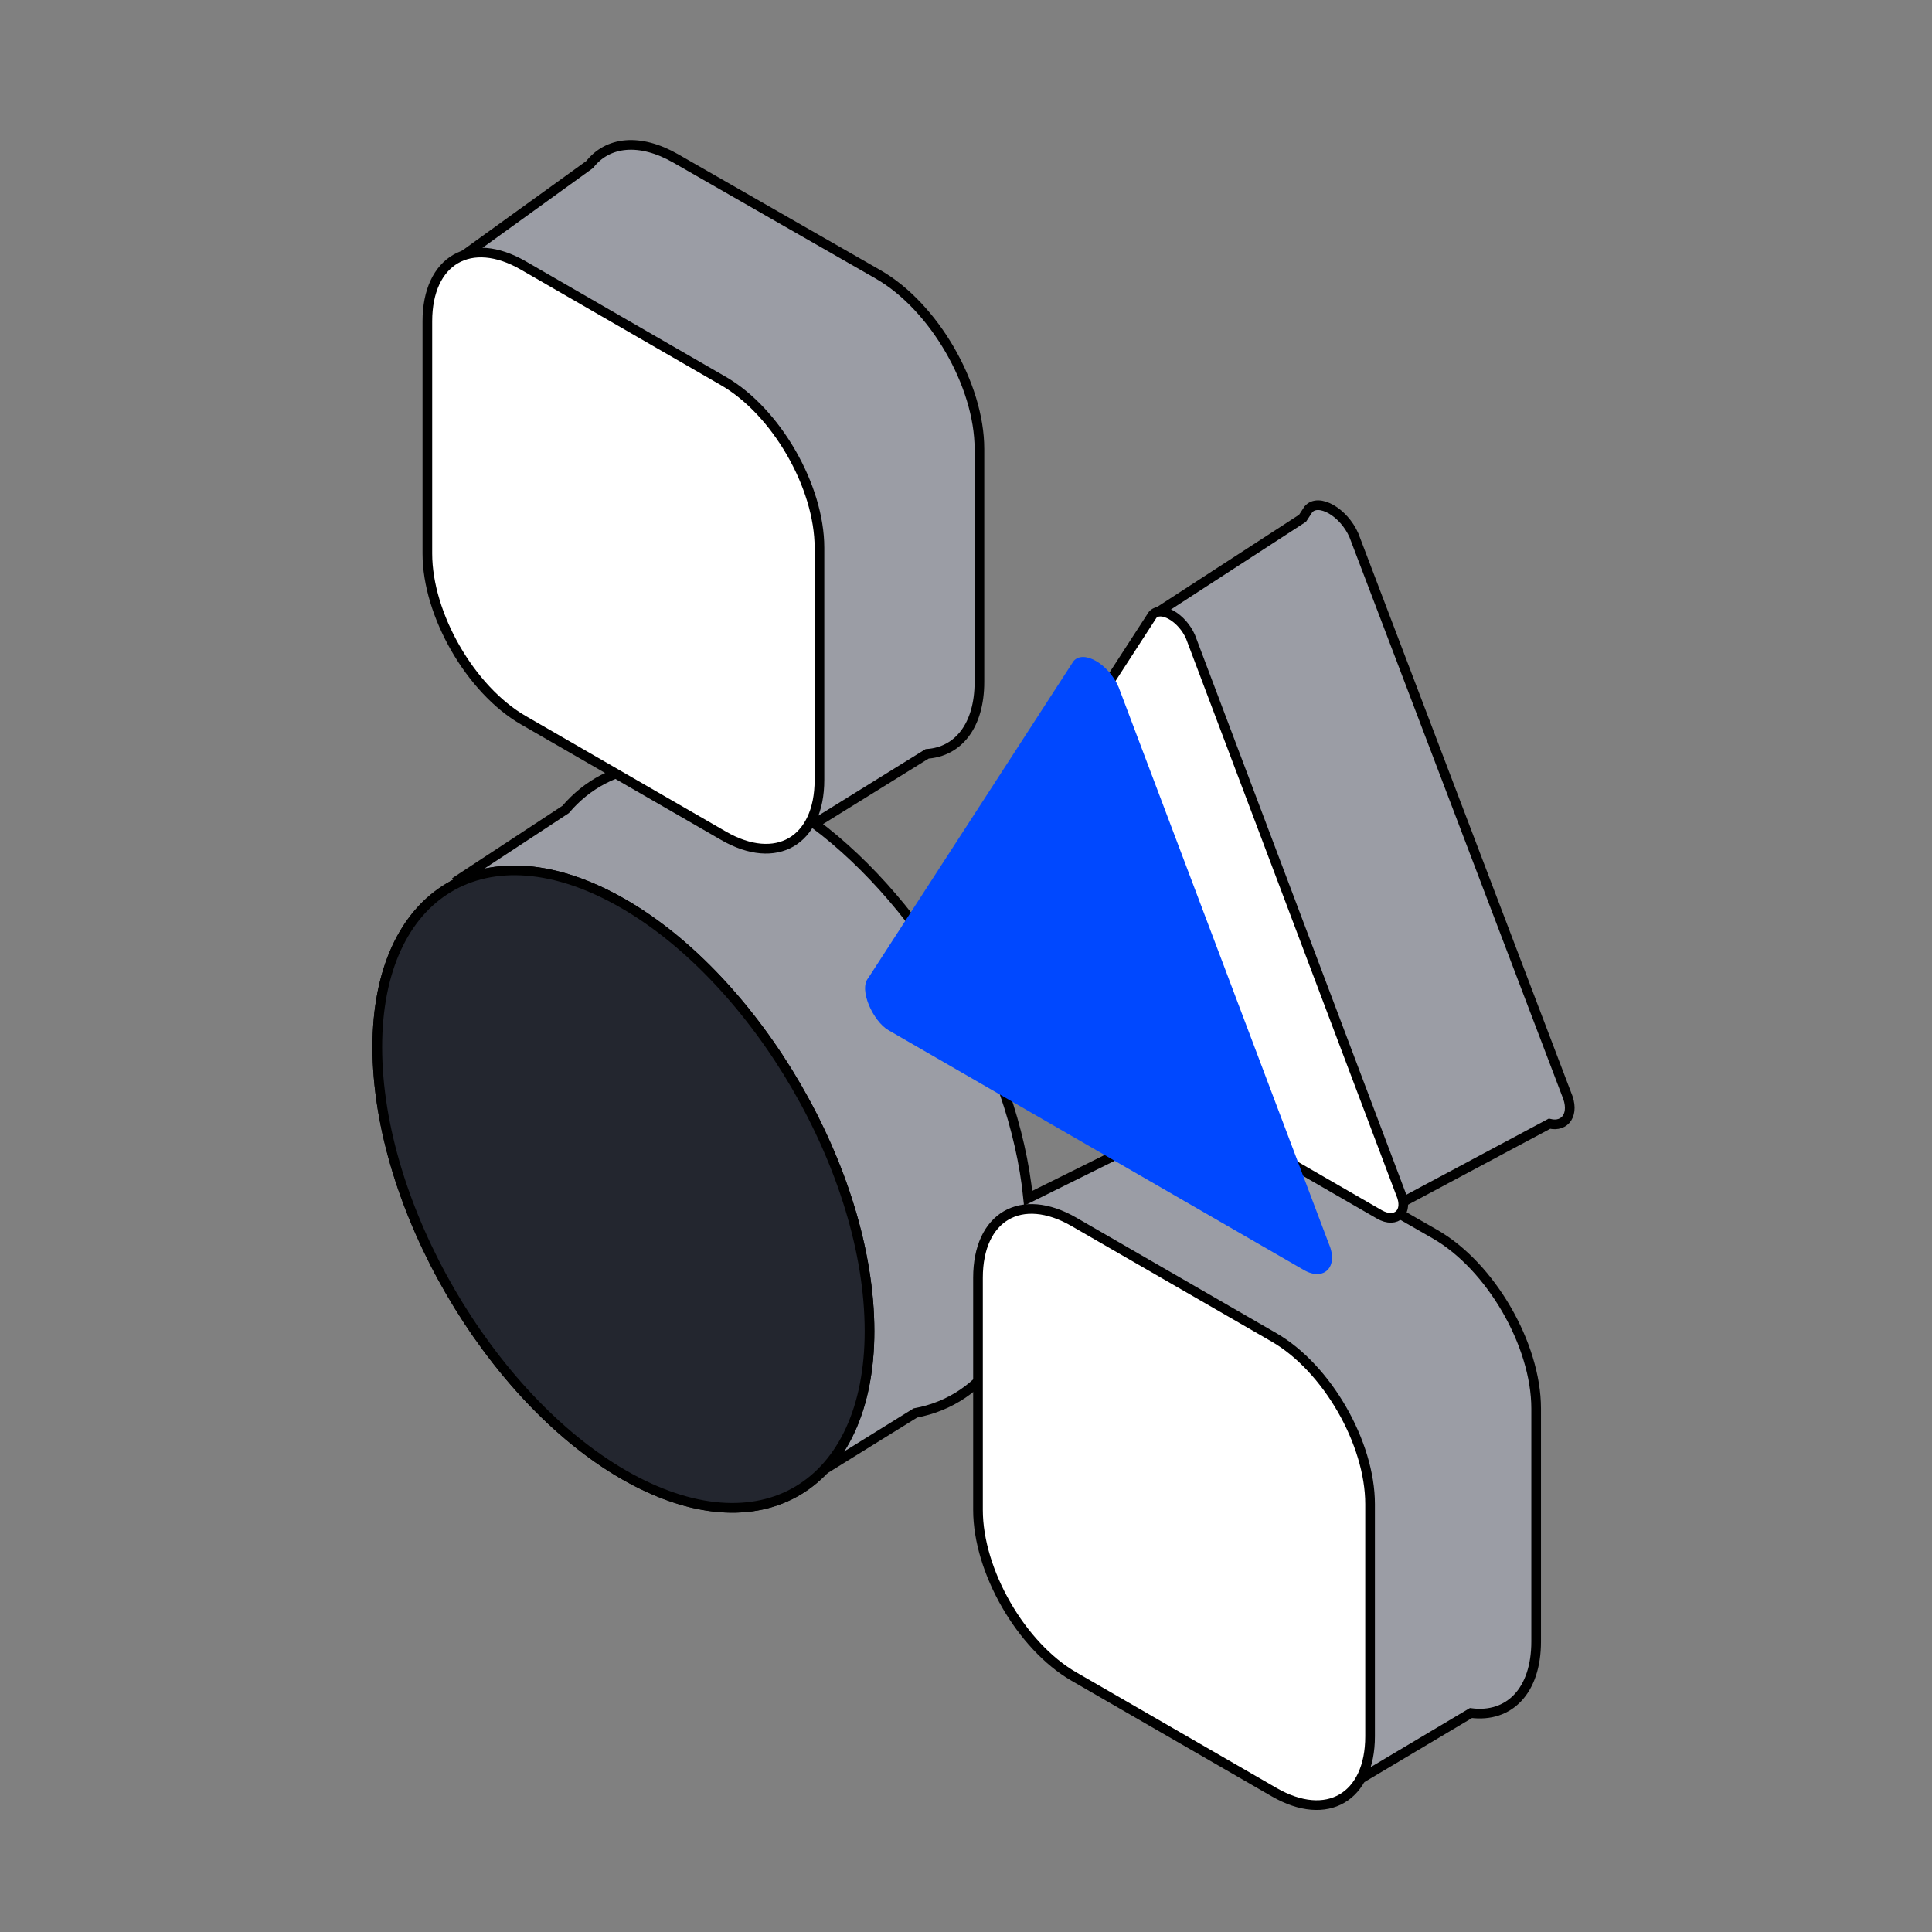
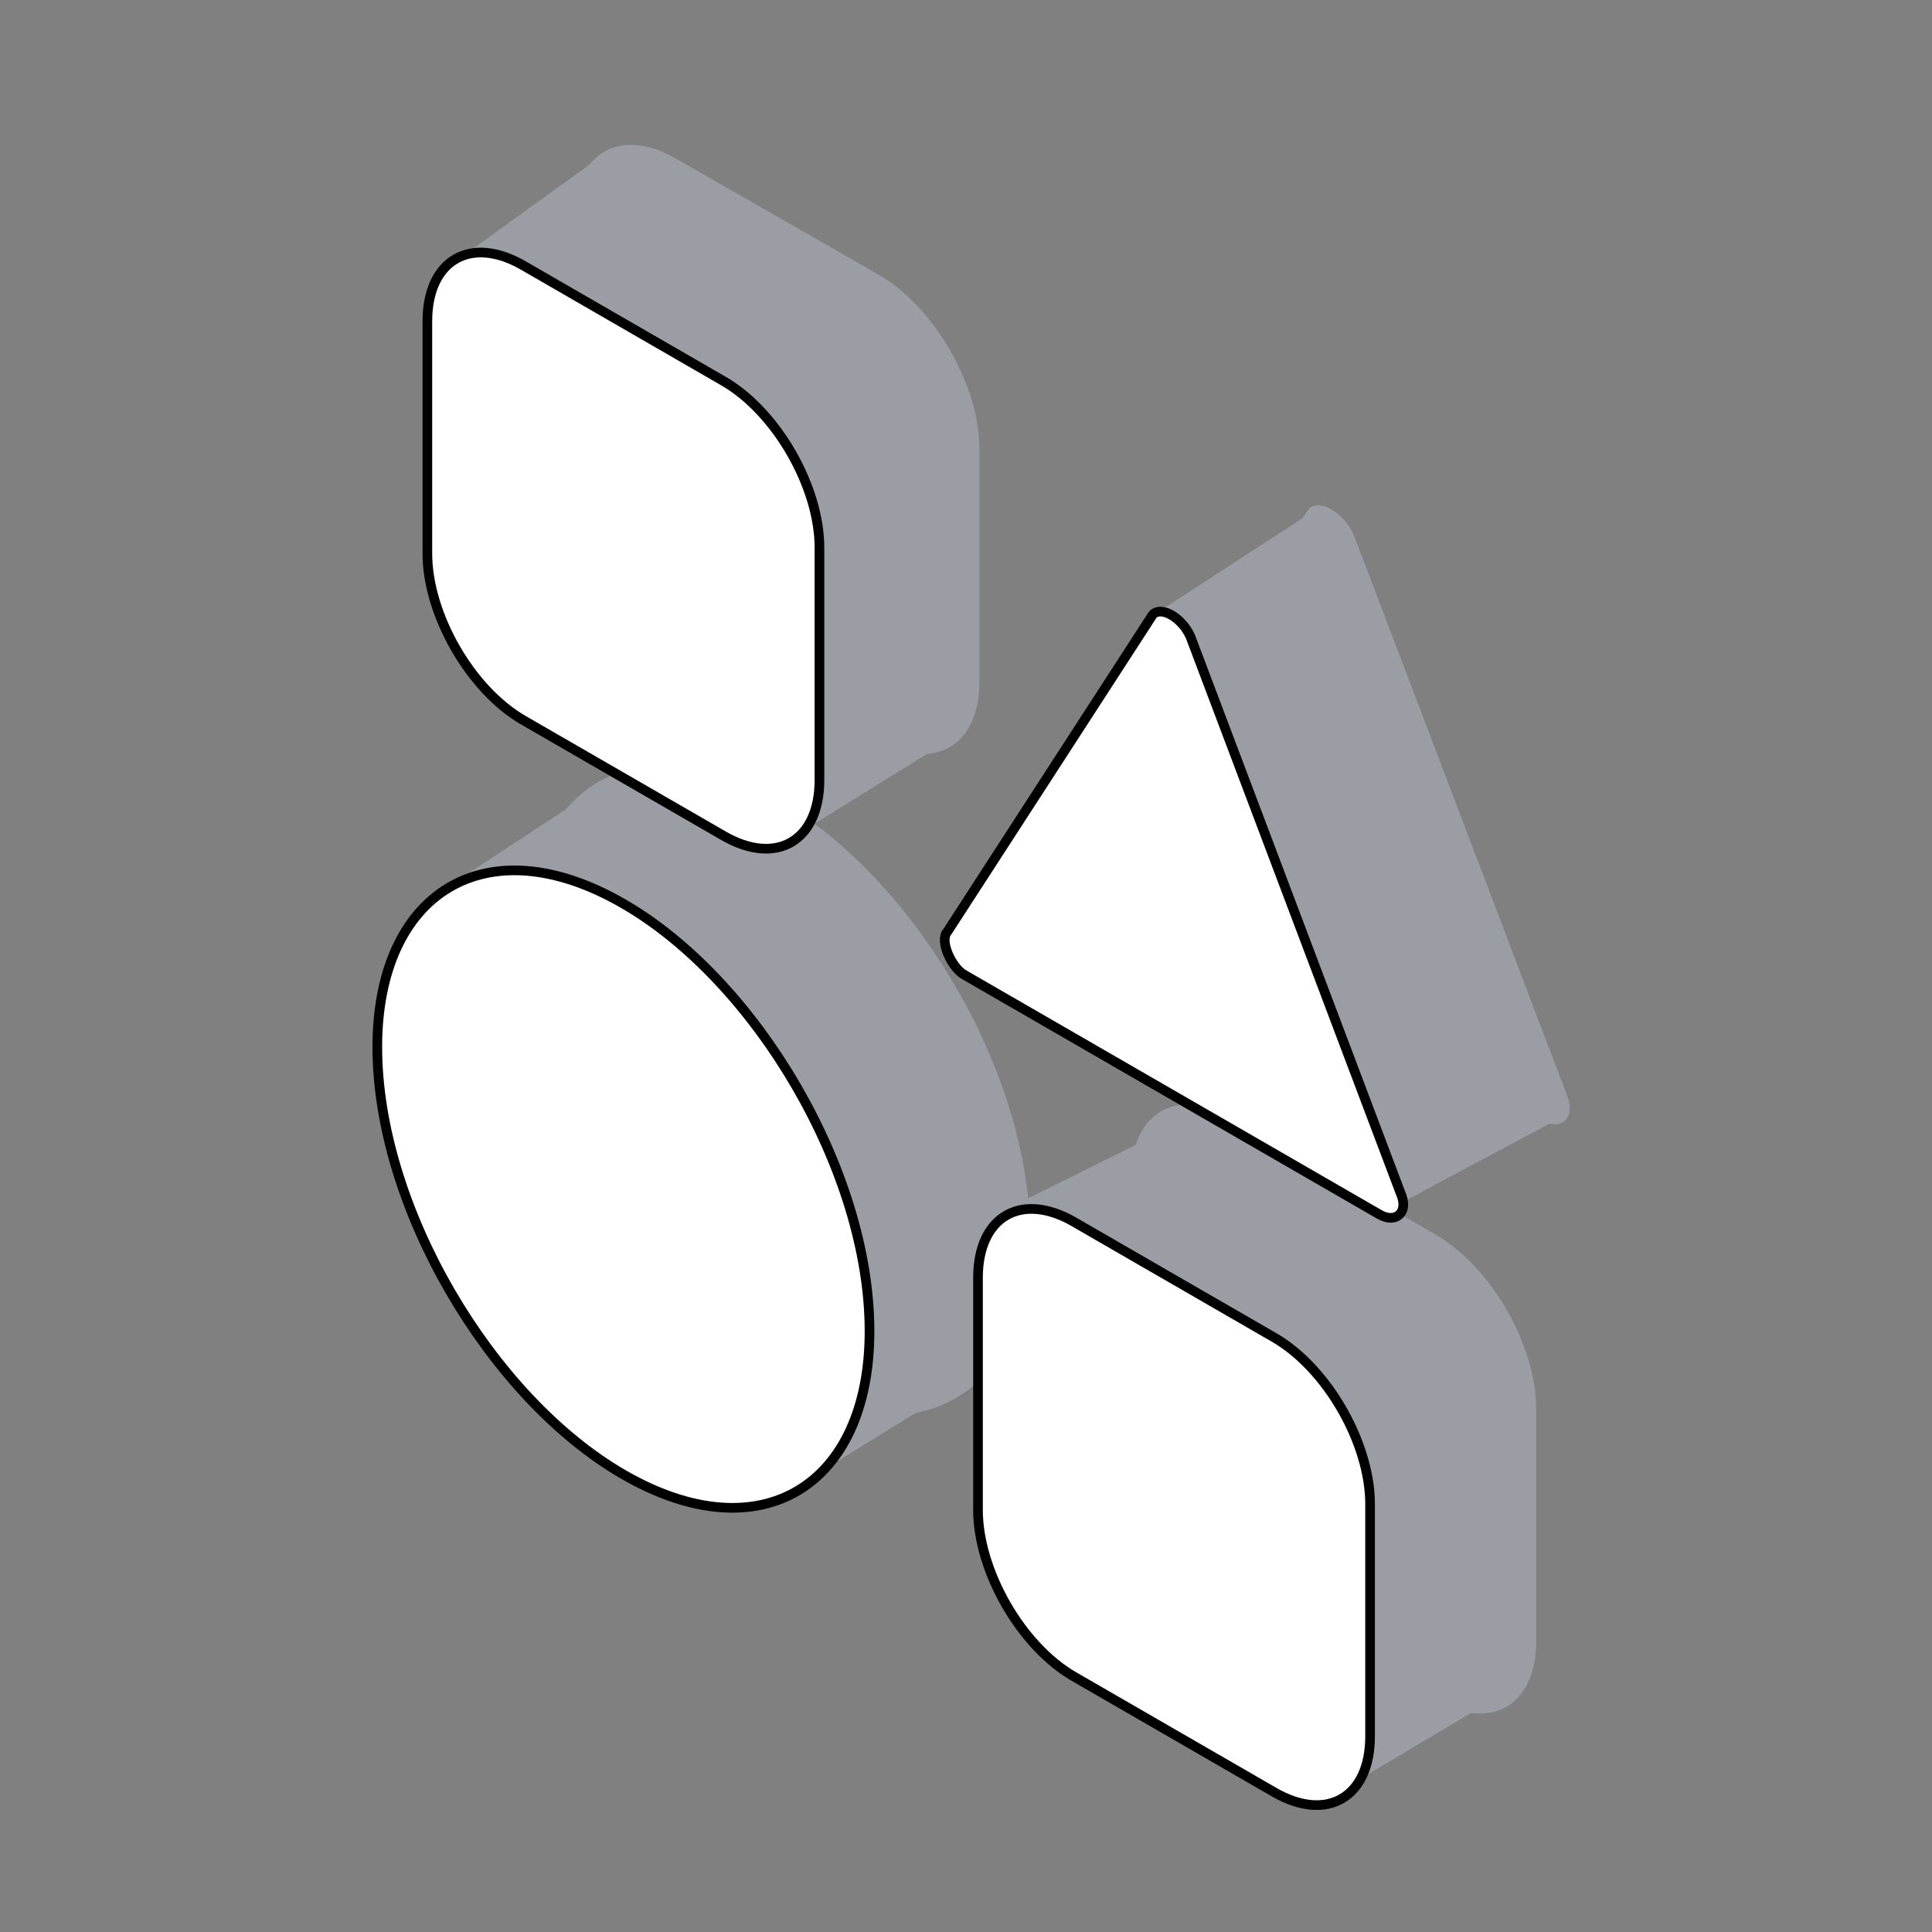
<svg xmlns="http://www.w3.org/2000/svg" width="100" height="100" viewBox="0 0 100 100" fill="none">
  <rect x="0" y="0" width="100" height="100" fill="#808080" stroke="none" />
  <g clip-path="url(#clip0_490_24463)">
    <path d="M30.523 8.514C31.449 7.329 33.102 7.128 34.977 8.202L45.456 14.206C48.337 15.857 50.695 19.921 50.695 23.237V35.296C50.695 37.556 49.599 38.909 47.989 39.018L42.161 42.633C47.852 46.887 52.495 54.828 53.217 62.024L58.787 59.261C59.449 57.182 61.448 56.529 63.793 57.874L74.272 63.878C77.154 65.529 79.511 69.593 79.511 72.909V84.967C79.511 87.529 78.105 88.924 76.136 88.666L69.698 92.5L63.671 81.918C60.845 80.224 58.554 76.228 58.554 72.959V72.934L53.314 63.733C53.314 63.798 53.315 63.863 53.315 63.928C53.315 69.114 50.975 72.47 47.38 73.135L40.981 77.104L36.763 68.978C31.704 64.47 27.758 57.16 27.189 50.534L23.75 45.528L29.277 41.898C31.501 39.284 35.249 38.749 39.608 41.017L34.234 31.832C31.966 30.158 30.155 27.057 29.801 24.255L23.75 13.403L30.523 8.514Z" fill="#9B9DA5" />
    <path d="M81.083 56.626L70.081 27.713C69.557 26.508 68.247 25.758 67.723 26.362L67.421 26.824L59.91 31.701L61.85 35.359L56.982 42.817C56.458 43.421 57.244 45.077 58.03 45.528L68.023 51.254L72.338 62.363L80.2 58.162C81.018 58.363 81.533 57.66 81.083 56.626Z" fill="#9B9DA5" />
-     <path d="M30.523 8.514C31.449 7.329 33.102 7.128 34.977 8.202L45.456 14.206C48.337 15.857 50.695 19.921 50.695 23.237V35.296C50.695 37.556 49.599 38.909 47.989 39.018L42.161 42.633C47.852 46.887 52.495 54.828 53.217 62.024L58.787 59.261C59.449 57.182 61.448 56.529 63.793 57.874L74.272 63.878C77.154 65.529 79.511 69.593 79.511 72.909V84.967C79.511 87.529 78.105 88.924 76.136 88.666L69.698 92.5L63.671 81.918C60.845 80.224 58.554 76.228 58.554 72.959V72.934L53.314 63.733C53.314 63.798 53.315 63.863 53.315 63.928C53.315 69.114 50.975 72.47 47.38 73.135L40.981 77.104L36.763 68.978C31.704 64.47 27.758 57.16 27.189 50.534L23.75 45.528L29.277 41.898C31.501 39.284 35.249 38.749 39.608 41.017L34.234 31.832C31.966 30.158 30.155 27.057 29.801 24.255L23.75 13.403L30.523 8.514Z" stroke="black" stroke-width="0.5" />
-     <path d="M81.083 56.626L70.081 27.713C69.557 26.508 68.247 25.758 67.723 26.362L67.421 26.824L59.91 31.701L61.85 35.359L56.982 42.817C56.458 43.421 57.244 45.077 58.03 45.528L68.023 51.254L72.338 62.363L80.2 58.162C81.018 58.363 81.533 57.66 81.083 56.626Z" stroke="black" stroke-width="0.5" />
    <path d="M72.497 61.763L72.501 61.774L72.506 61.785C72.704 62.244 72.665 62.633 72.446 62.855C72.226 63.078 71.837 63.113 71.391 62.855L49.886 50.44C49.59 50.269 49.263 49.843 49.065 49.368C48.87 48.902 48.831 48.462 49.03 48.231L49.035 48.224L49.04 48.218L59.658 31.826C59.87 31.586 60.246 31.61 60.638 31.836C61.031 32.063 61.407 32.474 61.62 32.959L72.497 61.763ZM37.449 43.259L27.085 37.276C24.356 35.7 22.12 31.818 22.12 28.65V16.633C22.12 13.465 24.356 12.165 27.085 13.741L37.449 19.725C40.179 21.301 42.415 25.182 42.415 28.35V40.367C42.415 43.535 40.179 44.835 37.449 43.259ZM55.586 63.243L65.95 69.227C68.68 70.803 70.915 74.685 70.915 77.853V89.87C70.915 93.037 68.68 94.338 65.95 92.762L55.586 86.778C52.856 85.202 50.621 81.32 50.621 78.153V66.135C50.621 62.968 52.856 61.668 55.586 63.243ZM19.529 54.193C19.529 46.215 25.136 42.659 32.267 46.776C39.145 50.747 45.006 60.63 45.006 68.902C45.006 76.88 39.399 80.437 32.267 76.319C25.389 72.348 19.529 62.465 19.529 54.193Z" fill="white" stroke="black" stroke-width="0.5" />
-     <path d="M19.529 54.194C19.529 46.216 25.136 42.659 32.267 46.776C39.145 50.747 45.006 60.631 45.006 68.903C45.006 76.88 39.399 80.437 32.267 76.32C25.389 72.349 19.529 62.465 19.529 54.194Z" fill="#23262F" stroke="black" stroke-width="0.5" />
-     <path d="M68.781 64.38L57.899 35.565C57.381 34.364 56.085 33.616 55.567 34.218L44.944 50.618C44.426 51.22 45.203 52.87 45.98 53.319L67.486 65.735C68.522 66.334 69.299 65.581 68.781 64.38Z" fill="#0048FF" />
  </g>
  <defs>
    <clipPath id="clip0_490_24463">
      <rect width="100" height="100" fill="white" />
    </clipPath>
  </defs>
</svg>